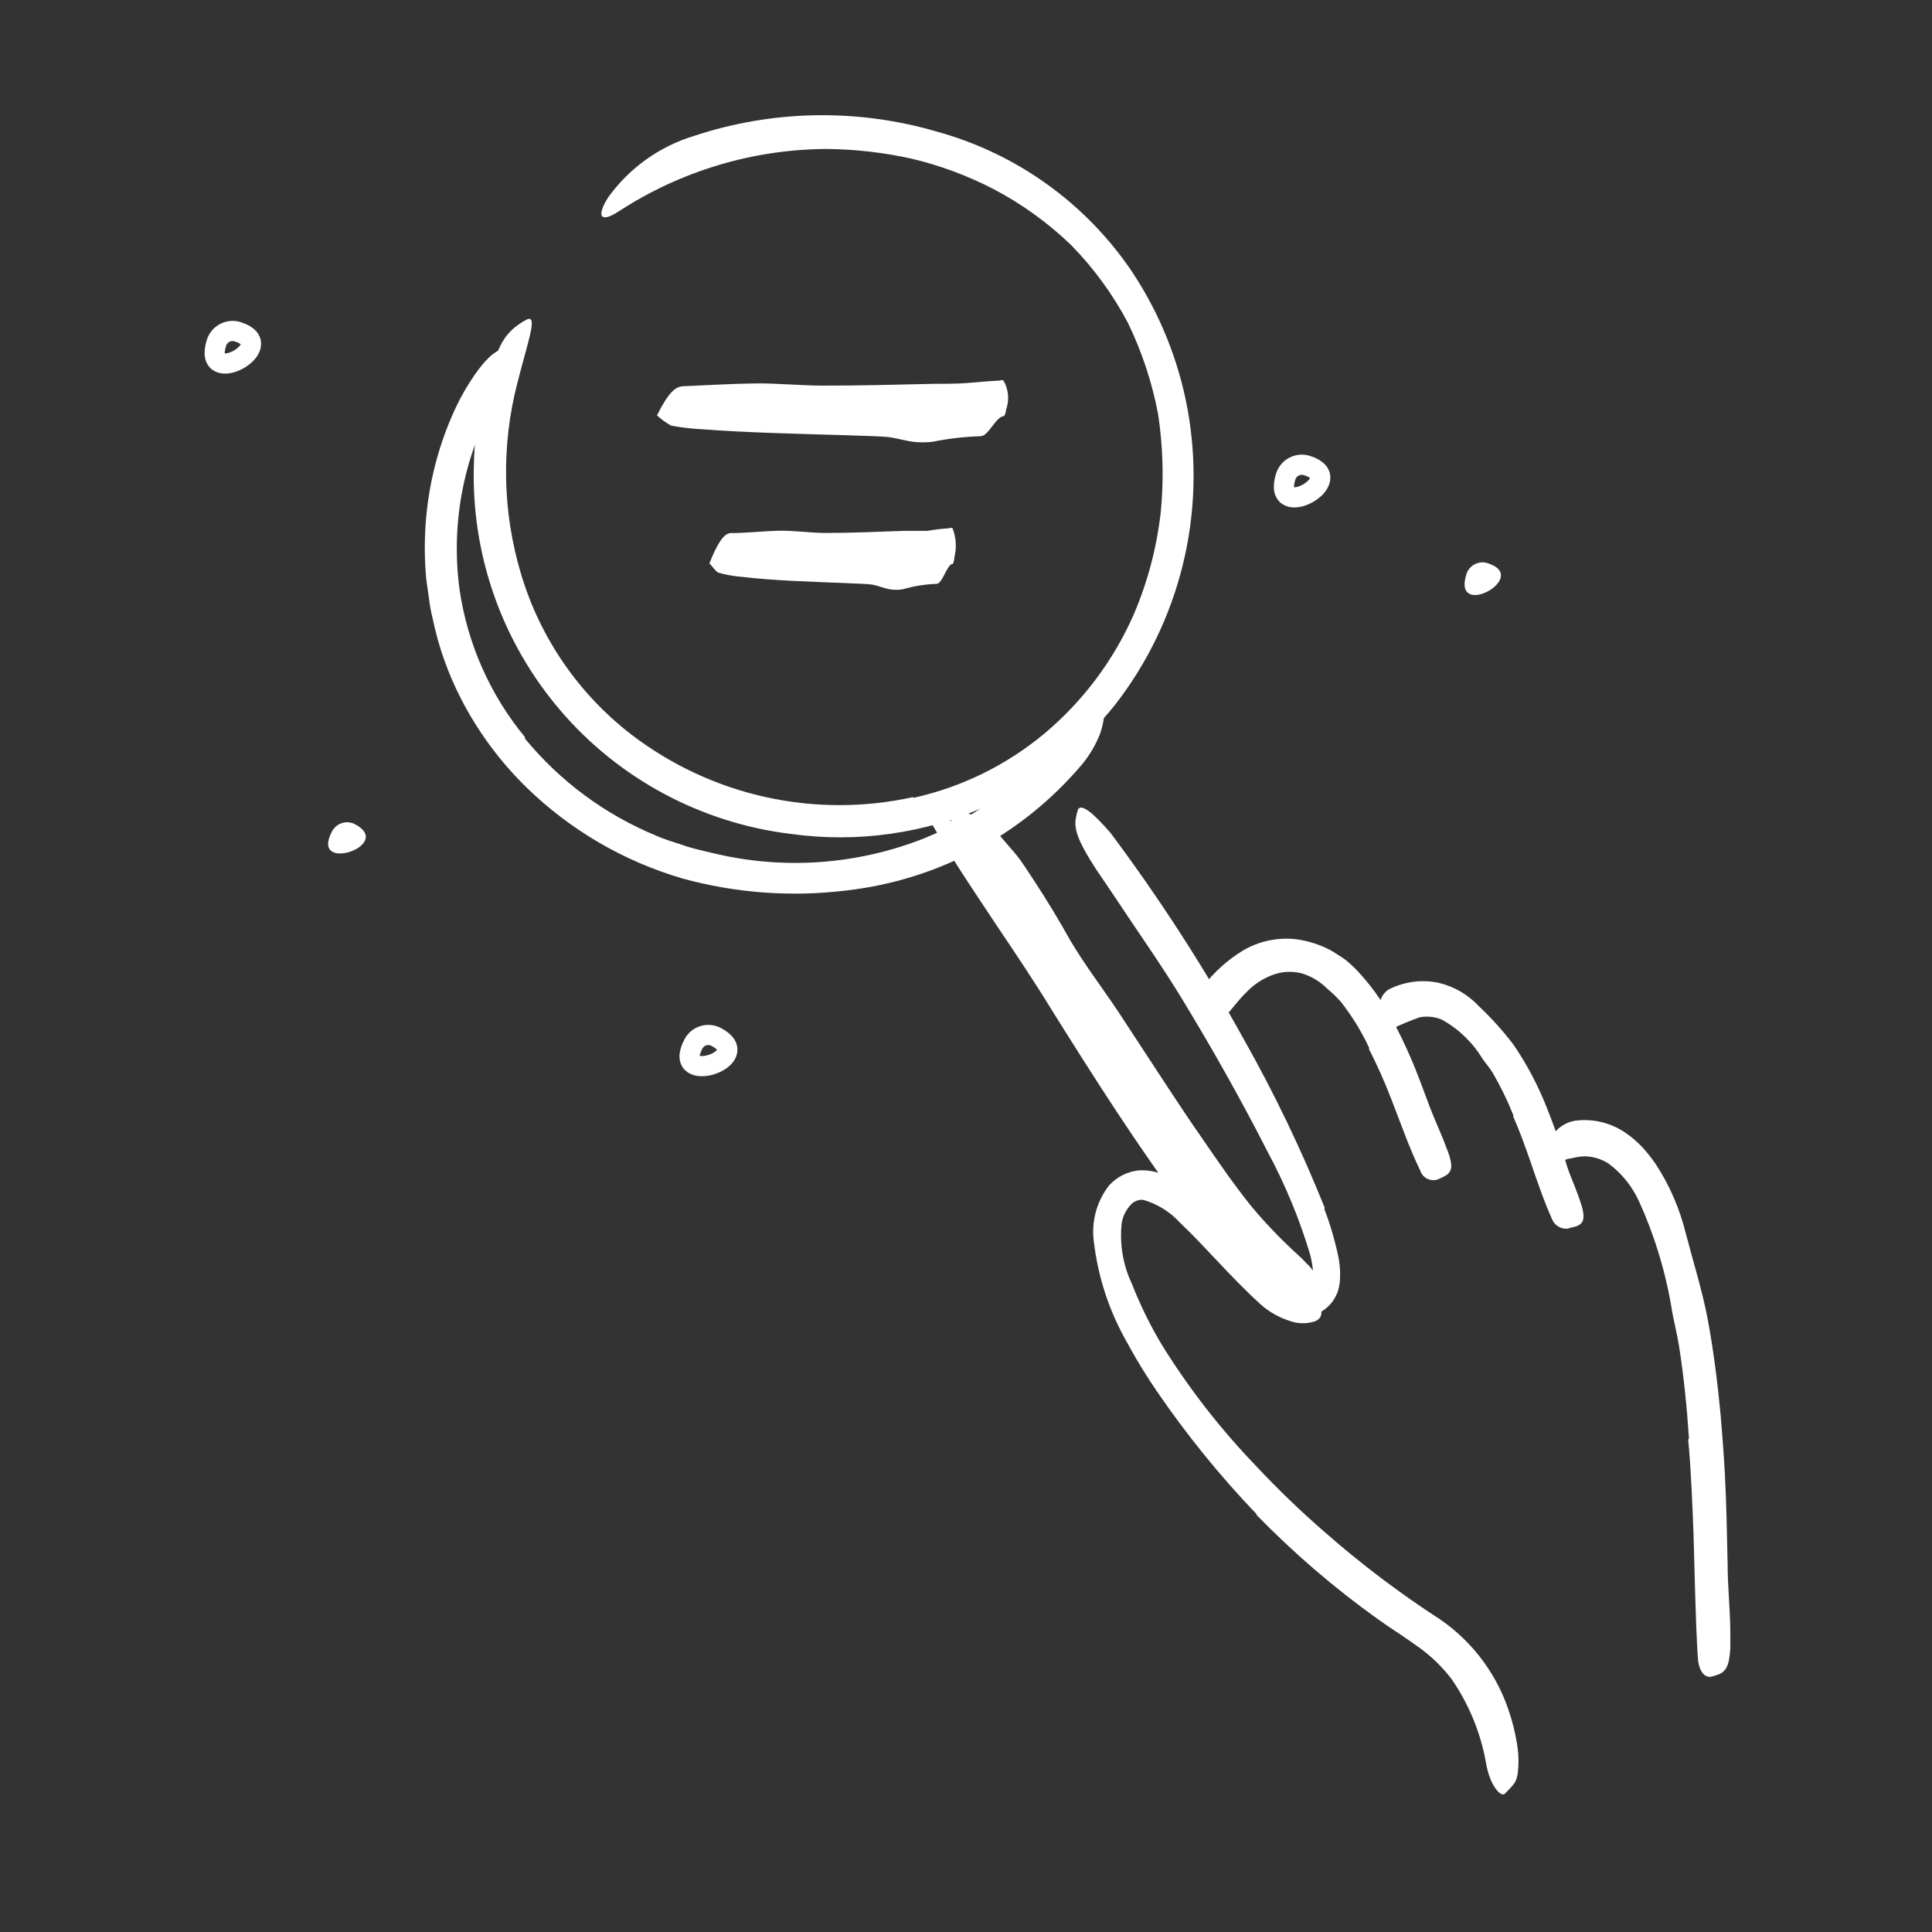
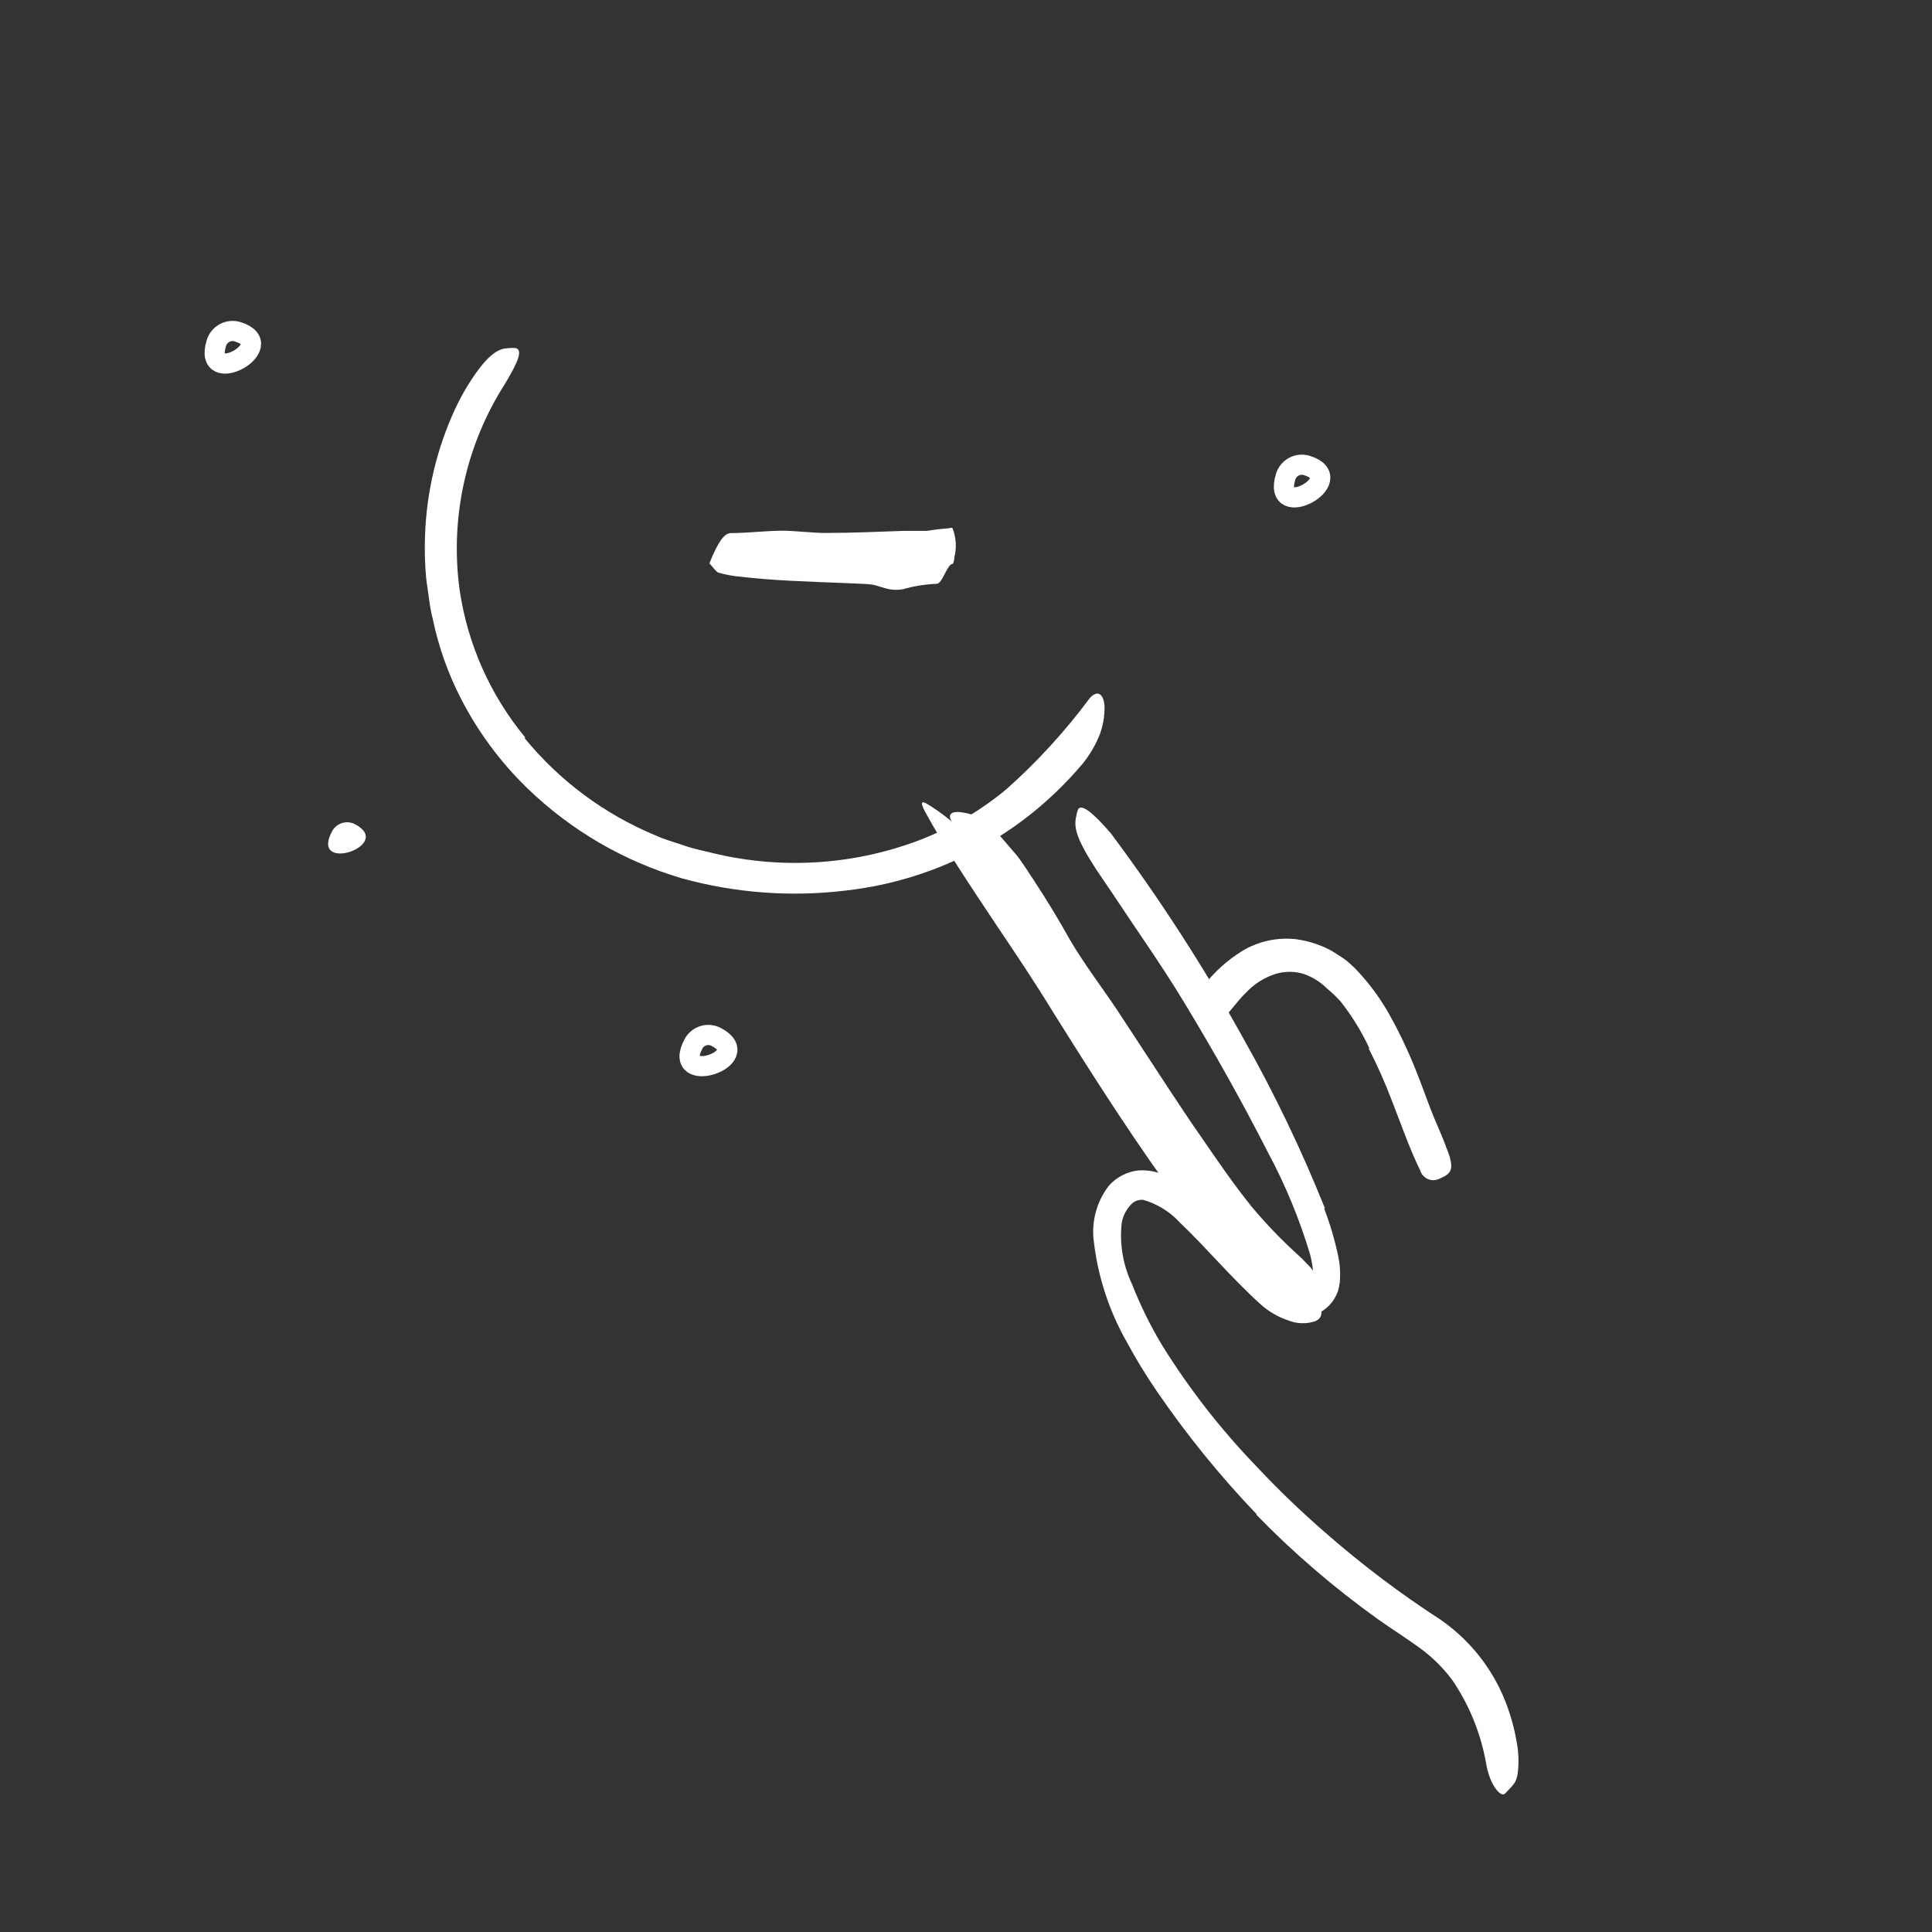
<svg xmlns="http://www.w3.org/2000/svg" width="91" height="91" viewBox="0 0 91 91" fill="none">
  <rect x="0" y="0" width="91" height="91" fill="#333333" stroke="none" />
-   <path d="M30.945 19.565C31.493 18.47 31.813 18.214 32.168 18.193C33.32 18.143 34.5 18.072 35.673 18.058C36.683 18.058 37.699 18.157 38.716 18.164C40.465 18.164 42.221 18.122 43.977 18.079C44.496 18.079 45.015 18.079 45.527 18.043C46.038 18.008 46.522 17.951 47.02 17.93C47.098 17.93 47.19 17.873 47.268 17.93C47.386 18.135 47.457 18.363 47.478 18.599C47.499 18.834 47.469 19.072 47.389 19.295C47.389 19.408 47.318 19.6 47.276 19.6C46.892 19.636 46.565 20.546 46.181 20.546C45.421 20.57 44.665 20.658 43.92 20.809C43.618 20.844 43.312 20.844 43.01 20.809C42.626 20.759 42.242 20.638 41.858 20.588C41.325 20.524 38.844 20.482 36.455 20.396C35.261 20.354 34.088 20.297 33.192 20.226C32.662 20.205 32.135 20.145 31.614 20.048C31.372 19.915 31.147 19.753 30.945 19.565Z" fill="white" />
  <path d="M33.414 26.532C33.862 25.416 34.125 25.167 34.374 25.11C35.17 25.11 35.966 25.011 36.777 24.996C37.488 24.996 38.199 25.103 38.91 25.103C40.132 25.103 41.355 25.046 42.585 25.004C42.948 25.004 43.296 25.004 43.673 25.004C44.01 24.947 44.349 24.906 44.69 24.883C44.746 24.883 44.81 24.826 44.867 24.883C45.036 25.318 45.066 25.795 44.953 26.248C44.953 26.361 44.903 26.553 44.874 26.561C44.604 26.561 44.398 27.499 44.114 27.499C43.577 27.519 43.044 27.605 42.528 27.755C42.319 27.79 42.105 27.79 41.895 27.755C41.625 27.705 41.355 27.584 41.078 27.535C40.801 27.485 38.945 27.442 37.282 27.357C36.435 27.314 35.597 27.25 34.957 27.172C34.577 27.143 34.2 27.076 33.834 26.973C33.706 26.909 33.592 26.724 33.414 26.532Z" fill="white" />
  <path d="M10.194 16.151C10.256 15.95 10.396 15.781 10.583 15.682C10.769 15.584 10.988 15.563 11.189 15.625C13.265 16.265 9.519 18.327 10.194 16.151Z" stroke="white" stroke-width="0.95" stroke-miterlimit="10" />
  <path d="M60.557 22.45C60.62 22.248 60.759 22.08 60.946 21.981C61.133 21.882 61.351 21.862 61.553 21.924C63.629 22.571 59.882 24.633 60.557 22.45Z" stroke="white" stroke-width="0.95" stroke-miterlimit="10" />
-   <path d="M69.067 27.05C69.129 26.848 69.269 26.679 69.456 26.581C69.642 26.482 69.861 26.461 70.062 26.524C72.138 27.171 68.392 29.232 69.067 27.05Z" fill="white" />
  <path d="M32.66 49.175C32.708 49.083 32.774 49 32.854 48.933C32.934 48.865 33.027 48.815 33.127 48.784C33.227 48.753 33.332 48.742 33.436 48.752C33.54 48.761 33.641 48.792 33.733 48.841C35.66 49.844 31.601 51.187 32.66 49.175Z" stroke="white" stroke-width="0.95" stroke-miterlimit="10" />
  <path d="M15.639 39.158C15.738 38.972 15.905 38.832 16.106 38.768C16.307 38.704 16.525 38.722 16.713 38.817C18.618 39.813 14.566 41.178 15.639 39.158Z" fill="white" />
  <path d="M54.151 53.085L51.777 49.409C51.485 48.969 51.158 48.549 50.881 48.094C49.893 46.502 48.933 44.895 47.931 43.317C47.49 42.606 46.999 41.944 46.509 41.291C45.851 40.459 45.275 39.566 44.788 38.624C44.653 38.326 44.852 38.212 45.243 38.255C45.487 38.282 45.726 38.342 45.954 38.432C46.245 38.522 46.505 38.69 46.708 38.916C47.07 39.328 47.419 39.741 47.781 40.16C48.144 40.58 48.407 41.042 48.713 41.489C49.31 42.4 49.871 43.324 50.405 44.283C51.08 45.428 51.898 46.495 52.658 47.632L55.061 51.3C55.559 52.054 56.057 52.808 56.569 53.54C57.343 54.663 58.111 55.794 58.957 56.839C59.617 57.628 60.329 58.372 61.09 59.064C61.253 59.206 61.407 59.358 61.552 59.519C61.672 59.63 61.779 59.754 61.872 59.889C61.942 59.973 61.998 60.07 62.036 60.173C62.064 60.345 62.083 60.518 62.093 60.692C62.108 60.77 62.132 60.846 62.164 60.919C62.356 61.133 61.559 61.382 60.905 61.012C60.013 60.49 59.223 59.811 58.573 59.007C57.862 58.296 57.279 57.486 56.682 56.697C55.786 55.516 54.955 54.294 54.116 53.085H54.151Z" fill="white" />
  <path d="M62.37 56.925C62.645 57.641 62.863 58.378 63.024 59.129C63.118 59.556 63.144 59.995 63.102 60.43C63.081 60.572 63.05 60.712 63.009 60.849C62.945 61.007 62.864 61.157 62.768 61.297C62.584 61.547 62.339 61.745 62.057 61.873C61.767 61.994 61.449 62.031 61.14 61.98C60.893 61.941 60.654 61.867 60.429 61.759C60.053 61.565 59.702 61.327 59.384 61.048C58.804 60.558 58.267 60.021 57.777 59.442C57.066 58.617 56.398 57.785 55.779 56.925C53.575 53.967 51.563 50.804 49.608 47.683C48.741 46.261 47.838 44.917 46.928 43.566C45.776 41.825 44.596 40.097 43.587 38.263C43.281 37.68 43.416 37.687 43.907 38.014C44.712 38.537 45.432 39.182 46.039 39.926C47.355 41.62 48.573 43.389 49.686 45.223C50.8 47.043 51.923 48.865 53.056 50.69C54.379 52.88 56.035 54.956 57.556 57.088C58.357 58.235 59.295 59.278 60.35 60.195C60.87 60.608 61.481 60.835 61.659 60.6C61.95 60.472 61.872 59.733 61.708 59.086C61.207 57.414 60.538 55.796 59.711 54.259C58.495 51.87 57.166 49.51 55.779 47.221C54.706 45.443 53.518 43.78 52.388 42.066L51.627 40.943C50.703 39.521 50.568 38.974 50.689 38.469C50.706 38.353 50.735 38.239 50.774 38.128C50.931 37.836 51.485 38.277 52.317 39.244C54.623 42.33 56.716 45.57 58.58 48.941C60.03 51.51 61.307 54.173 62.405 56.911L62.37 56.925Z" fill="white" />
-   <path d="M43.025 37.58C45.297 37.076 47.416 36.035 49.203 34.544C50.997 33.036 52.424 31.14 53.376 28.999C54.061 27.415 54.502 25.738 54.684 24.022C54.821 22.517 54.775 21.002 54.549 19.508C54.266 18.018 53.788 16.571 53.127 15.206C52.421 13.873 51.528 12.647 50.475 11.566C49.379 10.506 48.137 9.608 46.786 8.9C45.573 8.274 44.288 7.796 42.961 7.479C41.635 7.183 40.281 7.028 38.923 7.016C35.45 7.037 32.057 8.056 29.147 9.953C28.252 10.536 28.095 10.173 28.643 9.299C29.64 7.912 31.067 6.892 32.702 6.398C36.385 5.179 40.351 5.105 44.077 6.185C47.851 7.209 51.131 9.556 53.319 12.796C54.619 14.754 55.509 16.955 55.935 19.266C56.379 21.703 56.302 24.206 55.71 26.611C55.119 29.016 54.025 31.269 52.502 33.222C51.694 34.224 50.782 35.137 49.779 35.944C48.763 36.737 47.661 37.412 46.494 37.956C43.599 39.258 40.396 39.716 37.252 39.279C33.033 38.767 29.159 36.692 26.395 33.463C23.631 30.235 22.178 26.087 22.322 21.84C22.341 21.036 22.419 20.235 22.557 19.444C22.731 18.387 23.054 17.36 23.517 16.394C23.713 15.938 24.036 15.548 24.448 15.27C24.582 15.174 24.725 15.09 24.875 15.022C25.301 14.936 24.875 16.045 24.377 18.008C23.601 20.983 23.66 24.114 24.548 27.058C25.444 30.047 27.254 32.679 29.723 34.587C31.588 36.02 33.744 37.027 36.039 37.538C38.335 38.049 40.714 38.051 43.011 37.544L43.025 37.58Z" fill="white" />
  <path d="M64.502 49.381C64.136 48.594 63.681 47.852 63.144 47.17C62.942 46.95 62.726 46.743 62.497 46.552C62.161 46.219 61.749 45.974 61.295 45.841C60.822 45.724 60.324 45.761 59.873 45.947C59.429 46.124 59.029 46.396 58.7 46.744C58.245 47.177 57.911 47.725 57.413 48.166C57.264 48.279 56.923 48.052 56.703 47.668C56.579 47.483 56.514 47.265 56.514 47.042C56.514 46.82 56.579 46.602 56.703 46.417C57.205 45.77 57.819 45.219 58.516 44.789C59.282 44.328 60.18 44.136 61.068 44.241C61.605 44.317 62.126 44.48 62.611 44.725C62.838 44.845 63.037 44.988 63.25 45.123C63.464 45.258 63.627 45.435 63.805 45.592C64.509 46.315 65.105 47.137 65.575 48.03C65.867 48.556 66.123 49.097 66.364 49.637C66.734 50.462 67.032 51.308 67.345 52.14C67.587 52.787 67.893 53.405 68.127 54.059C68.187 54.201 68.239 54.346 68.284 54.493C68.44 55.047 68.348 55.261 67.957 55.446C67.868 55.493 67.775 55.533 67.68 55.566C67.519 55.609 67.349 55.589 67.203 55.509C67.058 55.43 66.948 55.298 66.897 55.14C66.386 54.088 65.995 52.957 65.554 51.827C65.236 50.992 64.873 50.176 64.466 49.381H64.502Z" fill="white" />
-   <path d="M71.291 52.552C71.014 51.856 70.686 51.181 70.31 50.533C70.168 50.298 69.99 50.099 69.834 49.879C69.369 49.106 68.709 48.469 67.921 48.03C67.587 47.888 67.219 47.848 66.862 47.917C66.417 48.076 65.98 48.259 65.554 48.464C65.397 48.507 65.141 48.18 65.042 47.753C64.964 47.552 64.955 47.33 65.019 47.124C65.082 46.917 65.213 46.739 65.39 46.616C66.116 46.238 66.95 46.123 67.751 46.289C68.487 46.462 69.155 46.851 69.67 47.405C70.25 47.953 70.785 48.548 71.27 49.182C71.746 49.875 72.162 50.608 72.514 51.372C72.727 51.834 72.912 52.303 73.097 52.794C73.374 53.505 73.594 54.216 73.808 54.926C73.993 55.488 74.249 56.014 74.433 56.597C74.479 56.723 74.517 56.851 74.547 56.981C74.654 57.479 74.547 57.692 74.121 57.799C74.021 57.799 73.929 57.856 73.829 57.87C73.683 57.883 73.535 57.851 73.408 57.777C73.281 57.703 73.179 57.591 73.118 57.458C72.734 56.604 72.407 55.652 72.08 54.692C71.831 53.981 71.576 53.27 71.263 52.559L71.291 52.552Z" fill="white" />
-   <path d="M79.553 67.744C79.454 66.287 79.311 64.836 79.084 63.393C78.999 62.874 78.871 62.355 78.771 61.836C78.485 60.011 77.952 58.234 77.186 56.554C76.866 55.861 76.377 55.26 75.764 54.805C75.418 54.582 75.016 54.463 74.605 54.464C74.401 54.477 74.198 54.511 74.001 54.563C73.901 54.563 73.795 54.606 73.688 54.641L73.361 54.762C73.084 54.848 72.856 54.506 72.927 54.051C72.965 53.756 73.094 53.48 73.297 53.262C73.566 52.974 73.934 52.799 74.328 52.772C75.117 52.7 75.906 52.907 76.56 53.355C76.861 53.56 77.137 53.799 77.385 54.066C77.602 54.309 77.804 54.565 77.989 54.833C78.647 55.842 79.128 56.955 79.411 58.125C79.759 59.462 80.186 60.805 80.442 62.17C80.719 63.663 80.904 65.17 81.046 66.671C81.124 67.595 81.195 68.519 81.245 69.443C81.323 70.865 81.338 72.287 81.373 73.652C81.373 74.733 81.494 75.785 81.501 76.879C81.501 77.121 81.501 77.349 81.501 77.591C81.459 78.486 81.295 78.763 80.854 78.899C80.757 78.934 80.657 78.962 80.556 78.984C80.221 78.984 79.994 78.636 79.966 78.01C79.852 76.147 79.83 74.192 79.766 72.223C79.71 70.758 79.653 69.28 79.518 67.815L79.553 67.744Z" fill="white" />
  <path d="M59.2 71.334C57.472 69.53 55.896 67.588 54.486 65.526C53.972 64.774 53.497 63.996 53.064 63.194C52.241 61.744 51.717 60.144 51.522 58.488C51.459 58.022 51.49 57.548 51.612 57.094C51.734 56.64 51.945 56.215 52.233 55.843C52.584 55.453 53.063 55.201 53.583 55.132C54.075 55.091 54.569 55.192 55.005 55.423C55.666 55.778 56.276 56.221 56.818 56.739C57.351 57.229 57.856 57.727 58.325 58.232C58.944 58.886 59.548 59.533 60.152 60.151C60.465 60.457 60.764 60.756 61.069 61.026C61.329 61.276 61.633 61.476 61.965 61.616C62.027 61.628 62.087 61.65 62.143 61.68C62.189 61.711 62.224 61.756 62.242 61.808C62.242 61.893 62.242 62.121 61.923 62.241C61.52 62.368 61.086 62.353 60.693 62.199C60.201 62.035 59.748 61.771 59.363 61.424C57.941 60.13 56.804 58.751 55.574 57.585C55.105 57.071 54.502 56.699 53.832 56.511C53.721 56.505 53.609 56.524 53.507 56.569C53.404 56.613 53.313 56.681 53.242 56.767C53.034 56.997 52.893 57.28 52.837 57.585C52.723 58.578 52.891 59.583 53.32 60.485C53.712 61.486 54.188 62.452 54.742 63.372C56.014 65.418 57.499 67.325 59.171 69.059C60.195 70.153 61.275 71.192 62.406 72.173C64.118 73.676 65.939 75.052 67.852 76.29C69.417 77.374 70.572 78.954 71.129 80.776C71.254 81.164 71.351 81.561 71.421 81.963C71.529 82.482 71.551 83.015 71.485 83.541C71.465 83.688 71.419 83.83 71.35 83.961C71.276 84.068 71.193 84.168 71.101 84.259C71.016 84.337 70.944 84.437 70.88 84.487C70.688 84.671 70.169 84.081 69.999 83.065C69.751 81.644 69.201 80.294 68.385 79.105C67.963 78.548 67.462 78.054 66.899 77.64L66.458 77.328L65.939 76.972C65.584 76.74 65.236 76.503 64.894 76.261C62.842 74.792 60.924 73.144 59.164 71.334H59.2Z" fill="white" />
  <path d="M24.712 34.77C26.358 36.781 28.476 38.353 30.876 39.349C31.309 39.548 31.771 39.669 32.219 39.825C32.667 39.982 33.136 40.074 33.599 40.188C36.91 40.984 40.387 40.735 43.552 39.477C44.95 38.91 46.252 38.131 47.412 37.166C48.855 35.881 50.163 34.452 51.315 32.901C51.706 32.439 52.026 32.709 52.026 33.356C52.023 33.768 51.951 34.176 51.813 34.564C51.612 35.079 51.331 35.559 50.981 35.986C48.17 39.321 44.189 41.453 39.855 41.944C37.269 42.26 34.646 42.066 32.134 41.375C29.385 40.569 26.874 39.105 24.819 37.109C23.562 35.886 22.513 34.467 21.712 32.908C21.101 31.72 20.654 30.455 20.382 29.147C20.302 28.829 20.242 28.506 20.205 28.18C20.162 27.853 20.105 27.526 20.07 27.199C20.01 26.542 19.994 25.882 20.02 25.223C20.09 23.186 20.561 21.183 21.406 19.329C21.593 18.921 21.804 18.524 22.039 18.142C22.927 16.72 23.461 16.4 23.951 16.4C24.069 16.385 24.189 16.385 24.307 16.4C24.641 16.514 24.364 17.111 23.781 18.085C21.943 20.962 21.187 24.399 21.648 27.782C22.022 30.336 23.09 32.738 24.733 34.728L24.712 34.77Z" fill="white" />
</svg>